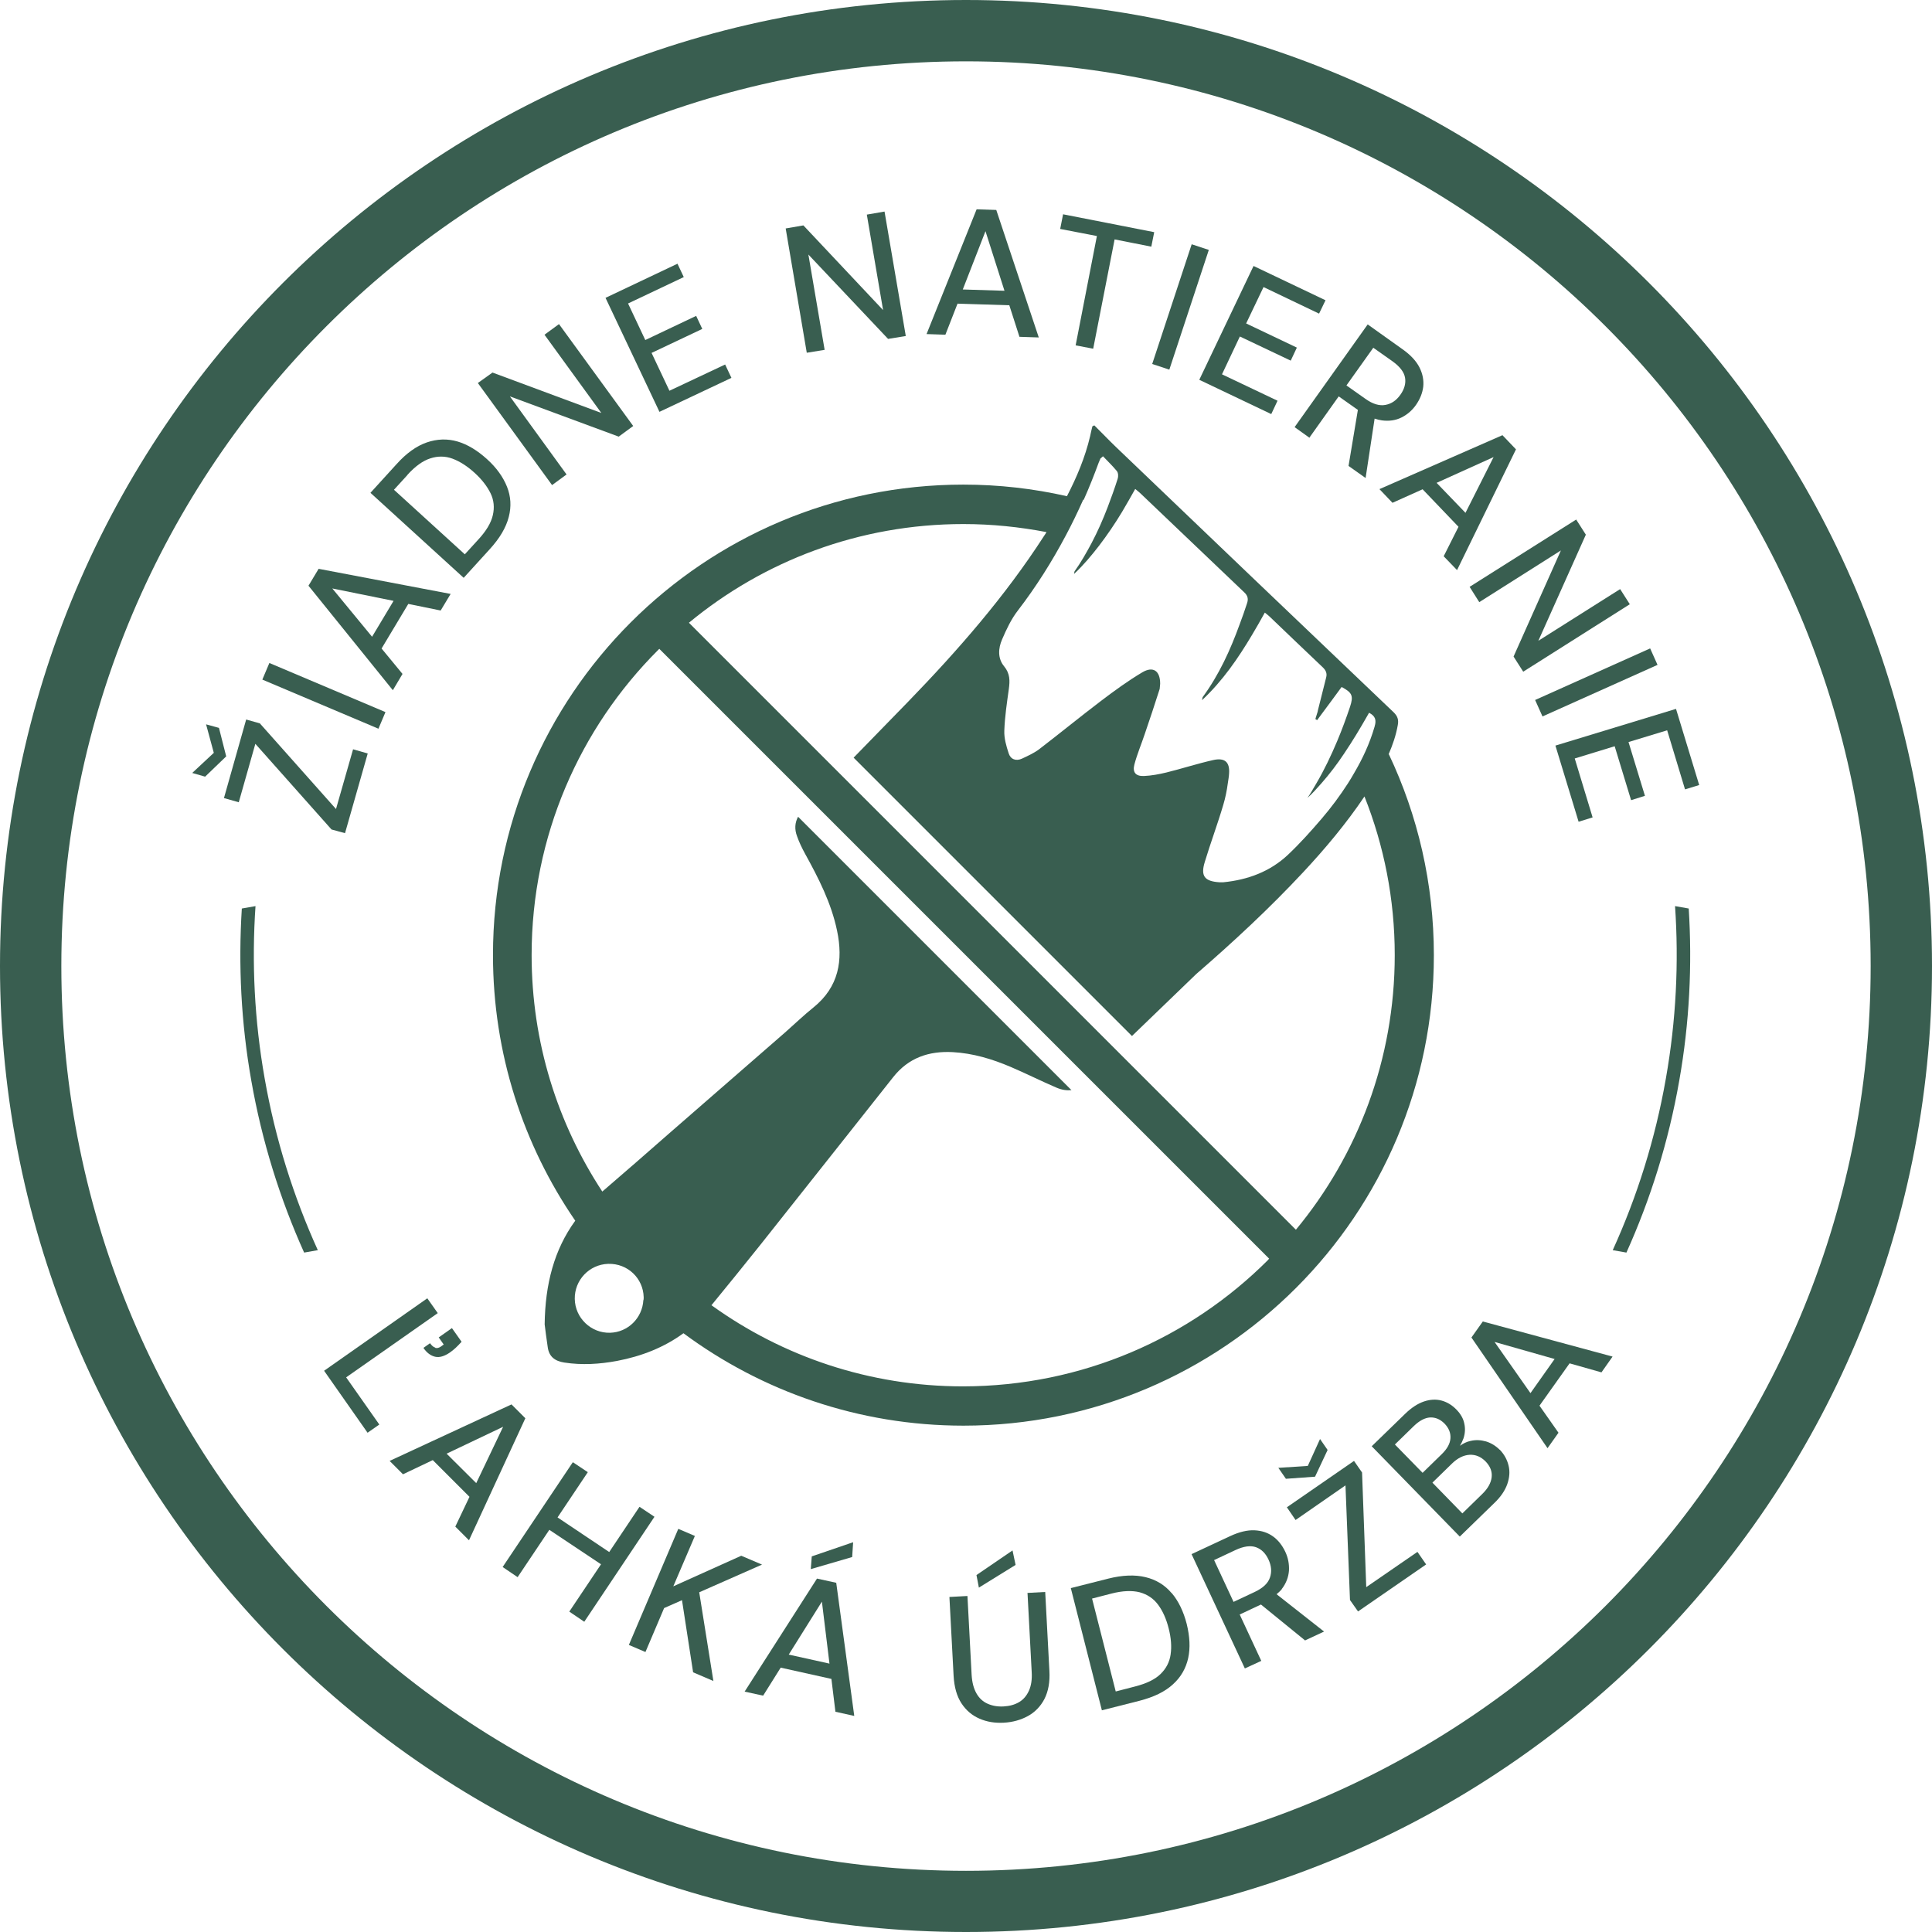
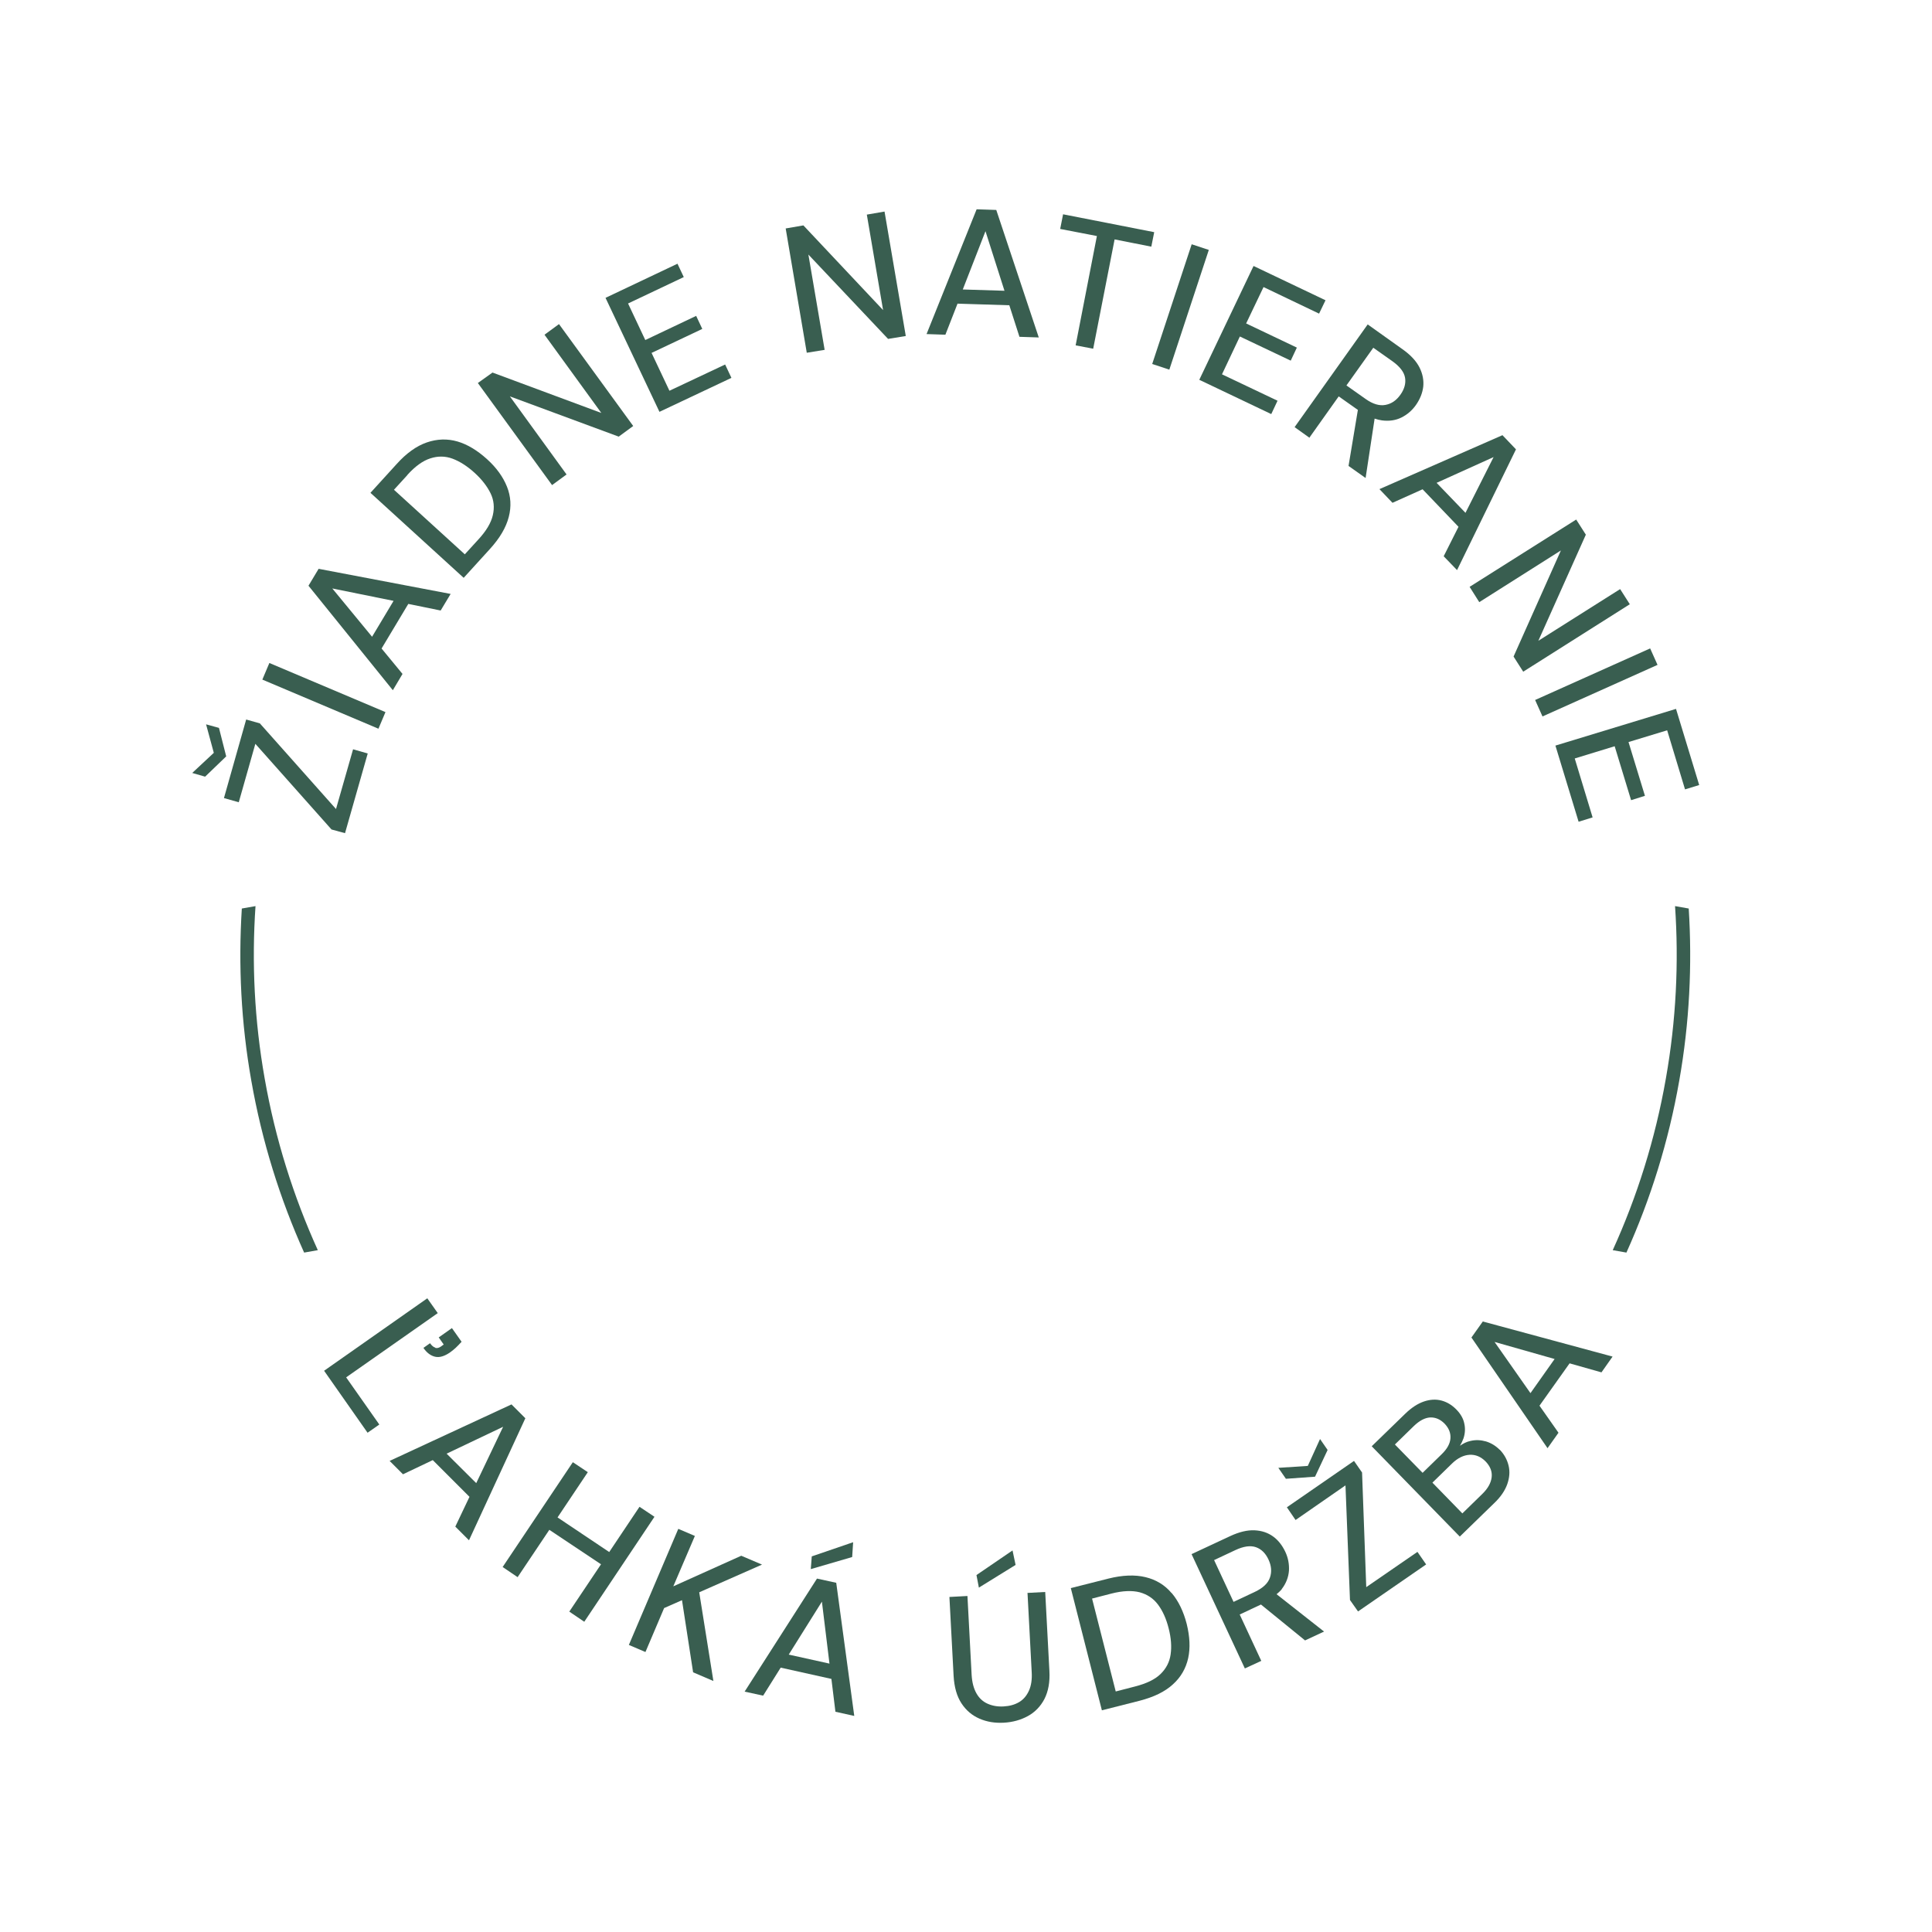
<svg xmlns="http://www.w3.org/2000/svg" id="Layer_1" data-name="Layer 1" width="120" height="120" viewBox="0 0 120 120">
  <defs>
    <style> .cls-1 { fill: #395e50; stroke-width: 0px; } </style>
  </defs>
-   <path class="cls-1" d="M60,0C26.86,0,0,26.86,0,60c0,33.14,26.86,60,60,60,33.14,0,60-26.86,60-60C120,26.86,93.14,0,60,0ZM99.73,99.74c-10.18,10.17-24.21,16.46-39.73,16.46-15.52,0-29.56-6.29-39.73-16.46C10.09,89.56,3.81,75.52,3.81,60c0-15.52,6.29-29.56,16.46-39.73C30.44,10.09,44.48,3.81,60,3.81c15.52,0,29.56,6.29,39.73,16.46,10.17,10.17,16.46,24.21,16.46,39.73,0,15.52-6.29,29.56-16.46,39.74Z" />
  <polygon class="cls-1" points="13.6 45.21 12.8 44.99 13.28 46.76 11.94 48.01 12.74 48.24 14.05 46.98 13.6 45.21" />
  <polygon class="cls-1" points="20.59 51.52 21.43 51.75 22.84 46.8 21.93 46.54 20.87 50.25 16.14 44.93 15.29 44.69 13.91 49.57 14.83 49.83 15.86 46.2 20.59 51.52" />
  <rect class="cls-1" x="19.56" y="39.31" width="1.12" height="7.83" transform="translate(-27.53 44.91) rotate(-67.07)" />
-   <path class="cls-1" d="M25.01,41.87l-1.31-1.59,1.66-2.77,2.01.41.62-1.03-8.2-1.56-.63,1.05,5.24,6.49.6-1.01ZM24.44,37.33l-1.33,2.22-2.47-3,3.8.77Z" />
+   <path class="cls-1" d="M25.01,41.87l-1.31-1.59,1.66-2.77,2.01.41.62-1.03-8.2-1.56-.63,1.05,5.24,6.49.6-1.01ZM24.44,37.33l-1.33,2.22-2.47-3,3.8.77" />
  <path class="cls-1" d="M30.42,34.11c.62-.68,1.01-1.34,1.18-2,.17-.65.13-1.28-.11-1.88-.24-.6-.65-1.18-1.25-1.72-.6-.54-1.21-.91-1.83-1.09s-1.26-.16-1.9.06c-.64.22-1.27.67-1.88,1.35l-1.62,1.78,5.79,5.28,1.62-1.78ZM25.3,29.5c.49-.54.96-.88,1.43-1.03.46-.15.92-.15,1.38.02.45.17.91.46,1.37.88.45.41.78.84.99,1.27.21.43.25.89.14,1.36-.11.48-.41.98-.9,1.51l-.84.92-4.4-4.01.84-.92Z" />
  <polygon class="cls-1" points="35.19 29.47 31.67 24.62 38.43 27.12 39.33 26.46 34.72 20.13 33.82 20.79 37.35 25.65 30.59 23.14 29.68 23.79 34.29 30.13 35.19 29.47" />
  <polygon class="cls-1" points="45.43 23.47 45.04 22.64 41.58 24.27 40.47 21.92 43.62 20.43 43.24 19.62 40.08 21.12 39.01 18.85 42.47 17.21 42.08 16.38 37.61 18.5 40.96 25.58 45.43 23.47" />
  <polygon class="cls-1" points="51.22 21.73 50.21 15.81 55.16 21.05 56.26 20.87 54.94 13.14 53.84 13.33 54.85 19.26 49.9 14 48.8 14.19 50.11 21.91 51.22 21.73" />
  <path class="cls-1" d="M59.46,18.86l3.23.1.63,1.96,1.2.04-2.64-7.92-1.22-.04-3.11,7.75,1.17.04.75-1.92ZM61.21,14.36l1.18,3.7-2.59-.08,1.41-3.62Z" />
  <polygon class="cls-1" points="66.81 21.45 67.9 21.66 69.23 14.87 71.51 15.32 71.69 14.42 66.03 13.31 65.85 14.22 68.13 14.66 66.81 21.45" />
  <rect class="cls-1" x="69.41" y="18.51" width="7.83" height="1.12" transform="translate(32.25 82.73) rotate(-71.75)" />
  <polygon class="cls-1" points="78.96 25.72 79.35 24.89 75.9 23.25 77.01 20.9 80.17 22.4 80.55 21.59 77.4 20.09 78.48 17.83 81.93 19.48 82.33 18.65 77.86 16.52 74.49 23.59 78.96 25.72" />
  <path class="cls-1" d="M81.31,27.21l1.84-2.59,1.19.84-.58,3.48,1.06.75.56-3.69c.15.05.3.09.45.11.45.06.86,0,1.22-.18.36-.18.66-.44.9-.78.25-.36.4-.73.45-1.13.04-.39-.03-.79-.23-1.19-.2-.4-.55-.78-1.06-1.14l-2.16-1.54-4.54,6.38.91.65ZM85.3,21.6l1.19.84c.46.33.72.67.78,1.02.06.35-.04.71-.29,1.06-.25.35-.55.56-.93.63-.37.07-.78-.05-1.23-.37l-1.19-.84,1.66-2.33Z" />
  <path class="cls-1" d="M86.49,31.23l1.87-.84,2.23,2.33-.92,1.83.83.86,3.66-7.5-.84-.88-7.64,3.35.81.85ZM91.03,31.86l-1.8-1.87,3.54-1.6-1.75,3.47Z" />
  <polygon class="cls-1" points="98.5 33.21 97.9 32.27 91.28 36.45 91.88 37.4 96.95 34.19 94.01 40.78 94.61 41.72 101.23 37.53 100.63 36.59 95.55 39.8 98.5 33.21" />
  <rect class="cls-1" x="95.23" y="41.83" width="7.83" height="1.12" transform="translate(-8.66 44.27) rotate(-24.15)" />
  <polygon class="cls-1" points="98.05 51.04 98.92 50.77 97.81 47.11 100.29 46.35 101.31 49.7 102.17 49.43 101.15 46.09 103.55 45.36 104.66 49.03 105.54 48.76 104.1 44.03 96.61 46.31 98.05 51.04" />
  <polygon class="cls-1" points="27.19 81.56 26.54 80.64 20.13 85.14 22.83 88.99 23.56 88.48 21.5 85.55 27.19 81.56" />
  <path class="cls-1" d="M27.03,83.7c-.11-.03-.21-.12-.32-.27l-.41.29c.21.31.46.49.73.55.27.06.57-.03.91-.26.13-.09.25-.19.36-.29.11-.1.23-.23.37-.38l-.6-.85-.82.58.31.44-.18.13c-.12.08-.23.11-.34.08Z" />
  <path class="cls-1" d="M31.77,87.23l-7.57,3.51.83.83,1.85-.88,2.28,2.28-.88,1.85.85.85,3.5-7.58-.86-.86ZM29.58,92.12l-1.84-1.83,3.51-1.67-1.67,3.5Z" />
  <polygon class="cls-1" points="39.72 93.59 37.84 96.4 34.63 94.25 36.51 91.44 35.58 90.82 31.22 97.33 32.15 97.96 34.12 95.02 37.33 97.16 35.36 100.1 36.29 100.73 40.65 94.21 39.72 93.59" />
  <polygon class="cls-1" points="47.33 97.18 46.04 96.63 41.82 98.53 43.16 95.4 42.13 94.96 39.06 102.17 40.09 102.61 41.25 99.88 42.36 99.39 43.05 103.87 44.31 104.41 43.43 98.9 47.33 97.18" />
  <polygon class="cls-1" points="52.93 96.71 52.99 95.79 50.42 96.67 50.36 97.46 52.93 96.71" />
  <path class="cls-1" d="M50.75,98.04l-4.5,7.03,1.15.25,1.09-1.74,3.15.7.25,2.04,1.17.26-1.12-8.27-1.19-.26ZM48.99,102.77l2.06-3.29.47,3.85-2.53-.56Z" />
  <polygon class="cls-1" points="60.8 98.61 63.08 97.2 62.89 96.3 60.65 97.83 60.8 98.61" />
  <path class="cls-1" d="M63.82,98.93l.26,4.91c.03.47-.03.86-.17,1.17-.14.31-.34.55-.61.71-.27.16-.59.25-.97.27-.37.02-.7-.04-.99-.17-.29-.13-.52-.34-.69-.64s-.27-.67-.3-1.14l-.26-4.91-1.12.06.26,4.9c.04.7.2,1.27.49,1.71s.66.75,1.12.95c.46.2.96.28,1.51.25.55-.03,1.05-.17,1.49-.41.44-.24.79-.6,1.03-1.06.24-.47.35-1.05.31-1.75l-.26-4.9-1.12.06Z" />
  <path class="cls-1" d="M72.77,98.95c-.42-.5-.96-.83-1.62-.99-.66-.16-1.43-.13-2.31.09l-2.33.59,1.93,7.59,2.33-.59c.89-.23,1.58-.56,2.08-1.02.5-.45.81-1,.95-1.63.14-.64.1-1.34-.09-2.12-.2-.78-.51-1.42-.93-1.92ZM72.71,102.76c-.07.48-.28.88-.63,1.22-.35.34-.88.59-1.58.77l-1.2.31-1.47-5.77,1.2-.31c.7-.18,1.29-.2,1.76-.08.47.13.85.38,1.14.77.29.39.51.88.66,1.48.15.59.19,1.13.12,1.6Z" />
  <path class="cls-1" d="M79.61,98.7c.28-.36.42-.75.45-1.15.02-.4-.05-.79-.23-1.17-.19-.4-.44-.72-.76-.95-.32-.23-.7-.36-1.15-.38-.45-.02-.95.1-1.51.36l-2.4,1.12,3.31,7.1,1.02-.47-1.34-2.88,1.32-.62,2.74,2.23,1.18-.55-2.95-2.32c.12-.1.24-.21.33-.32ZM76.62,99.5l-1.21-2.6,1.32-.62c.51-.24.94-.3,1.28-.18.34.12.6.38.78.77.18.39.21.76.09,1.11-.12.36-.43.65-.93.89l-1.32.62Z" />
  <polygon class="cls-1" points="84.86 98.58 84.6 91.46 84.1 90.74 79.93 93.62 80.47 94.41 83.57 92.26 83.85 99.38 84.35 100.09 88.58 97.17 88.04 96.39 84.86 98.58" />
  <polygon class="cls-1" points="79.4 91.17 79.87 91.85 81.68 91.72 82.46 90.06 81.99 89.38 81.23 91.05 79.4 91.17" />
  <path class="cls-1" d="M93.15,90.05c-.25-.25-.53-.42-.85-.52-.32-.09-.64-.11-.97-.03-.24.05-.45.16-.65.3.09-.15.16-.3.22-.46.1-.3.12-.61.05-.92-.06-.31-.23-.61-.51-.89-.27-.27-.57-.45-.91-.54-.34-.09-.71-.07-1.09.06-.38.13-.77.38-1.16.76l-2.08,2.02,5.47,5.61,2.14-2.08c.4-.38.67-.78.81-1.18.14-.4.17-.78.08-1.15-.09-.37-.27-.7-.55-.99ZM86.65,89.71l1.16-1.13c.35-.34.69-.52,1.02-.54.33-.01.62.11.89.38.27.28.39.58.37.91-.02.33-.2.66-.54.99l-1.19,1.16-1.72-1.76ZM92.06,92.8l-1.23,1.2-1.86-1.91,1.22-1.19c.35-.34.72-.52,1.09-.54.37-.02.7.12.99.41.29.3.42.63.38.98-.04.35-.23.7-.58,1.04Z" />
  <path class="cls-1" d="M91.39,83.07l4.73,6.88.68-.96-1.18-1.68,1.87-2.63,1.98.56.69-.98-8.06-2.18-.71,1ZM96.56,84.41l-1.5,2.12-2.23-3.18,3.73,1.06Z" />
-   <path class="cls-1" d="M86.25,46.85c.25-.58.46-1.18.57-1.82.06-.32-.01-.55-.26-.79-5.76-5.49-11.51-10.98-17.25-16.48-.46-.44-.89-.9-1.34-1.34l-.12.06c-.05.2-.1.41-.14.61-.31,1.32-.83,2.55-1.44,3.73-2.07-.47-4.22-.72-6.43-.72-16.14,0-29.22,13.08-29.22,29.22,0,6.13,1.89,11.81,5.11,16.5-1.31,1.8-1.87,3.94-1.9,6.44.04.34.11.87.19,1.41.08.6.45.87,1.03.96,1.1.17,2.19.1,3.27-.1,1.53-.29,2.93-.84,4.13-1.72,4.86,3.6,10.88,5.74,17.39,5.74,16.14,0,29.22-13.08,29.22-29.22,0-4.46-1-8.69-2.79-12.47ZM67.3,31.07c.34-.76.65-1.54.94-2.33l.11-.26s.04-.04.16-.14c.29.31.6.6.86.92.09.11.1.34.05.48-.19.6-.4,1.18-.62,1.76-.29.76-.62,1.51-1,2.23-.32.6-.66,1.2-1.06,1.76l-.03.16c.58-.54,1.08-1.14,1.56-1.76.51-.67.98-1.36,1.42-2.09.28-.47.55-.95.82-1.43.13.11.23.18.32.27,1.15,1.09,2.29,2.19,3.44,3.28,1,.95,2,1.91,3,2.86.24.22.28.43.18.71-.14.43-.29.86-.45,1.28-.58,1.6-1.28,3.14-2.3,4.53-.01.02-.01.05-.04.19,1.29-1.21,2.24-2.6,3.11-4.06.27-.45.53-.91.79-1.38.12.1.22.17.3.25,1.1,1.05,2.19,2.1,3.29,3.14.2.19.29.38.22.64-.17.68-.34,1.35-.51,2.03l-.02.1c-.04.15-.1.3-.14.45l.11.07c.08-.11.17-.23.25-.34.43-.57.85-1.15,1.27-1.72.66.35.75.55.52,1.24-.24.71-.5,1.42-.79,2.11-.38.9-.8,1.79-1.3,2.64-.18.3-.35.61-.55.9.31-.28.59-.59.86-.9.52-.59.99-1.21,1.42-1.86.52-.77,1-1.57,1.46-2.38.03-.05.06-.1.08-.15.4.2.47.46.35.85,0,.01,0,.02-.01.04-.3,1.03-.74,1.97-1.27,2.87-.12.21-.25.43-.38.63-.49.76-1.03,1.49-1.63,2.19-.66.77-1.34,1.53-2.08,2.23-1.12,1.06-2.51,1.57-4.03,1.72h-.24c-.92-.06-1.18-.38-.91-1.26.36-1.19.8-2.36,1.15-3.55.13-.43.22-.88.28-1.33.03-.21.07-.41.08-.62.05-.72-.28-.99-.99-.83-.98.22-1.93.53-2.9.77-.46.11-.93.2-1.4.22-.51.02-.72-.23-.59-.72.17-.64.43-1.25.64-1.88.32-.93.63-1.87.93-2.81l.03-.32c0-.8-.43-1.11-1.11-.71-.89.53-1.74,1.15-2.57,1.78-1.29.98-2.55,2.01-3.84,3-.32.24-.7.41-1.06.58-.37.17-.71.05-.83-.33-.15-.46-.29-.94-.27-1.41.03-.86.16-1.72.28-2.58.07-.51.08-.96-.29-1.41-.41-.49-.37-1.12-.13-1.67.27-.63.57-1.27.99-1.81,1.13-1.47,2.11-3.03,2.97-4.65.39-.73.75-1.48,1.09-2.24ZM39.96,80.75c-.06,1.11-.95,2-2.07,2.03-1.18.03-2.17-.92-2.19-2.1-.02-1.17.9-2.14,2.07-2.18,0,0,.01,0,.02,0,1.19-.03,2.16.89,2.19,2.07,0,.06,0,.12-.01.18ZM78.76,78.26c-4.85,4.85-11.54,7.84-18.94,7.85-5.84,0-11.23-1.87-15.63-5.04,1.03-1.26,2.05-2.51,3.06-3.78,1.82-2.29,3.64-4.59,5.46-6.89.92-1.17,1.85-2.33,2.77-3.5.95-1.2,2.21-1.63,3.7-1.55,1.26.07,2.45.43,3.6.92.96.41,1.89.88,2.85,1.29.33.14.63.18.92.15l-16.98-16.98c-.2.37-.23.78-.06,1.22.13.37.3.72.49,1.07.84,1.52,1.63,3.06,1.99,4.78.39,1.85.11,3.5-1.46,4.77-.61.49-1.18,1.04-1.77,1.56-2.4,2.09-4.8,4.18-7.2,6.27-1.38,1.21-2.76,2.42-4.15,3.61-2.77-4.22-4.39-9.26-4.39-14.69,0-7.4,3-14.09,7.85-18.94.03-.03.05-.05.08-.08l3.3,3.3.21.21,4.87,4.87,1.08,1.08,17.31,17.31,3.33,3.33,3.38,3.38.21.21,4.19,4.19s-.05.05-.08.08ZM80.48,76.37l-4.11-4.11-.21-.21-1.65-1.65-5.1-5.1-16.61-16.61-.68-.68-5.91-5.91-.21-.21-3.21-3.21c4.63-3.83,10.57-6.13,17.05-6.13,1.77,0,3.49.18,5.16.5-.05.08-.1.17-.16.25-2.42,3.75-5.34,7.09-8.44,10.29l-3.38,3.47.02.02,1.6,1.6,11.11,11.11,4.56,4.56.08-.08,3.91-3.77h0c2.31-2,4.55-4.08,6.64-6.32,1.38-1.48,2.68-3.03,3.81-4.71,1.21,3.05,1.88,6.37,1.88,9.85,0,6.48-2.3,12.42-6.13,17.05Z" />
  <path class="cls-1" d="M15.87,56.28l-.85.15c-.22,3.5-.05,7.09.59,10.7.66,3.76,1.78,7.33,3.28,10.67l.85-.15c-1.51-3.33-2.64-6.9-3.3-10.66-.64-3.61-.81-7.2-.57-10.71Z" />
  <path class="cls-1" d="M104.04,56.28c.24,3.5.07,7.09-.57,10.71-.66,3.77-1.79,7.34-3.3,10.66l.85.15c1.5-3.33,2.62-6.9,3.28-10.67.64-3.61.81-7.2.59-10.7l-.85-.15Z" />
</svg>